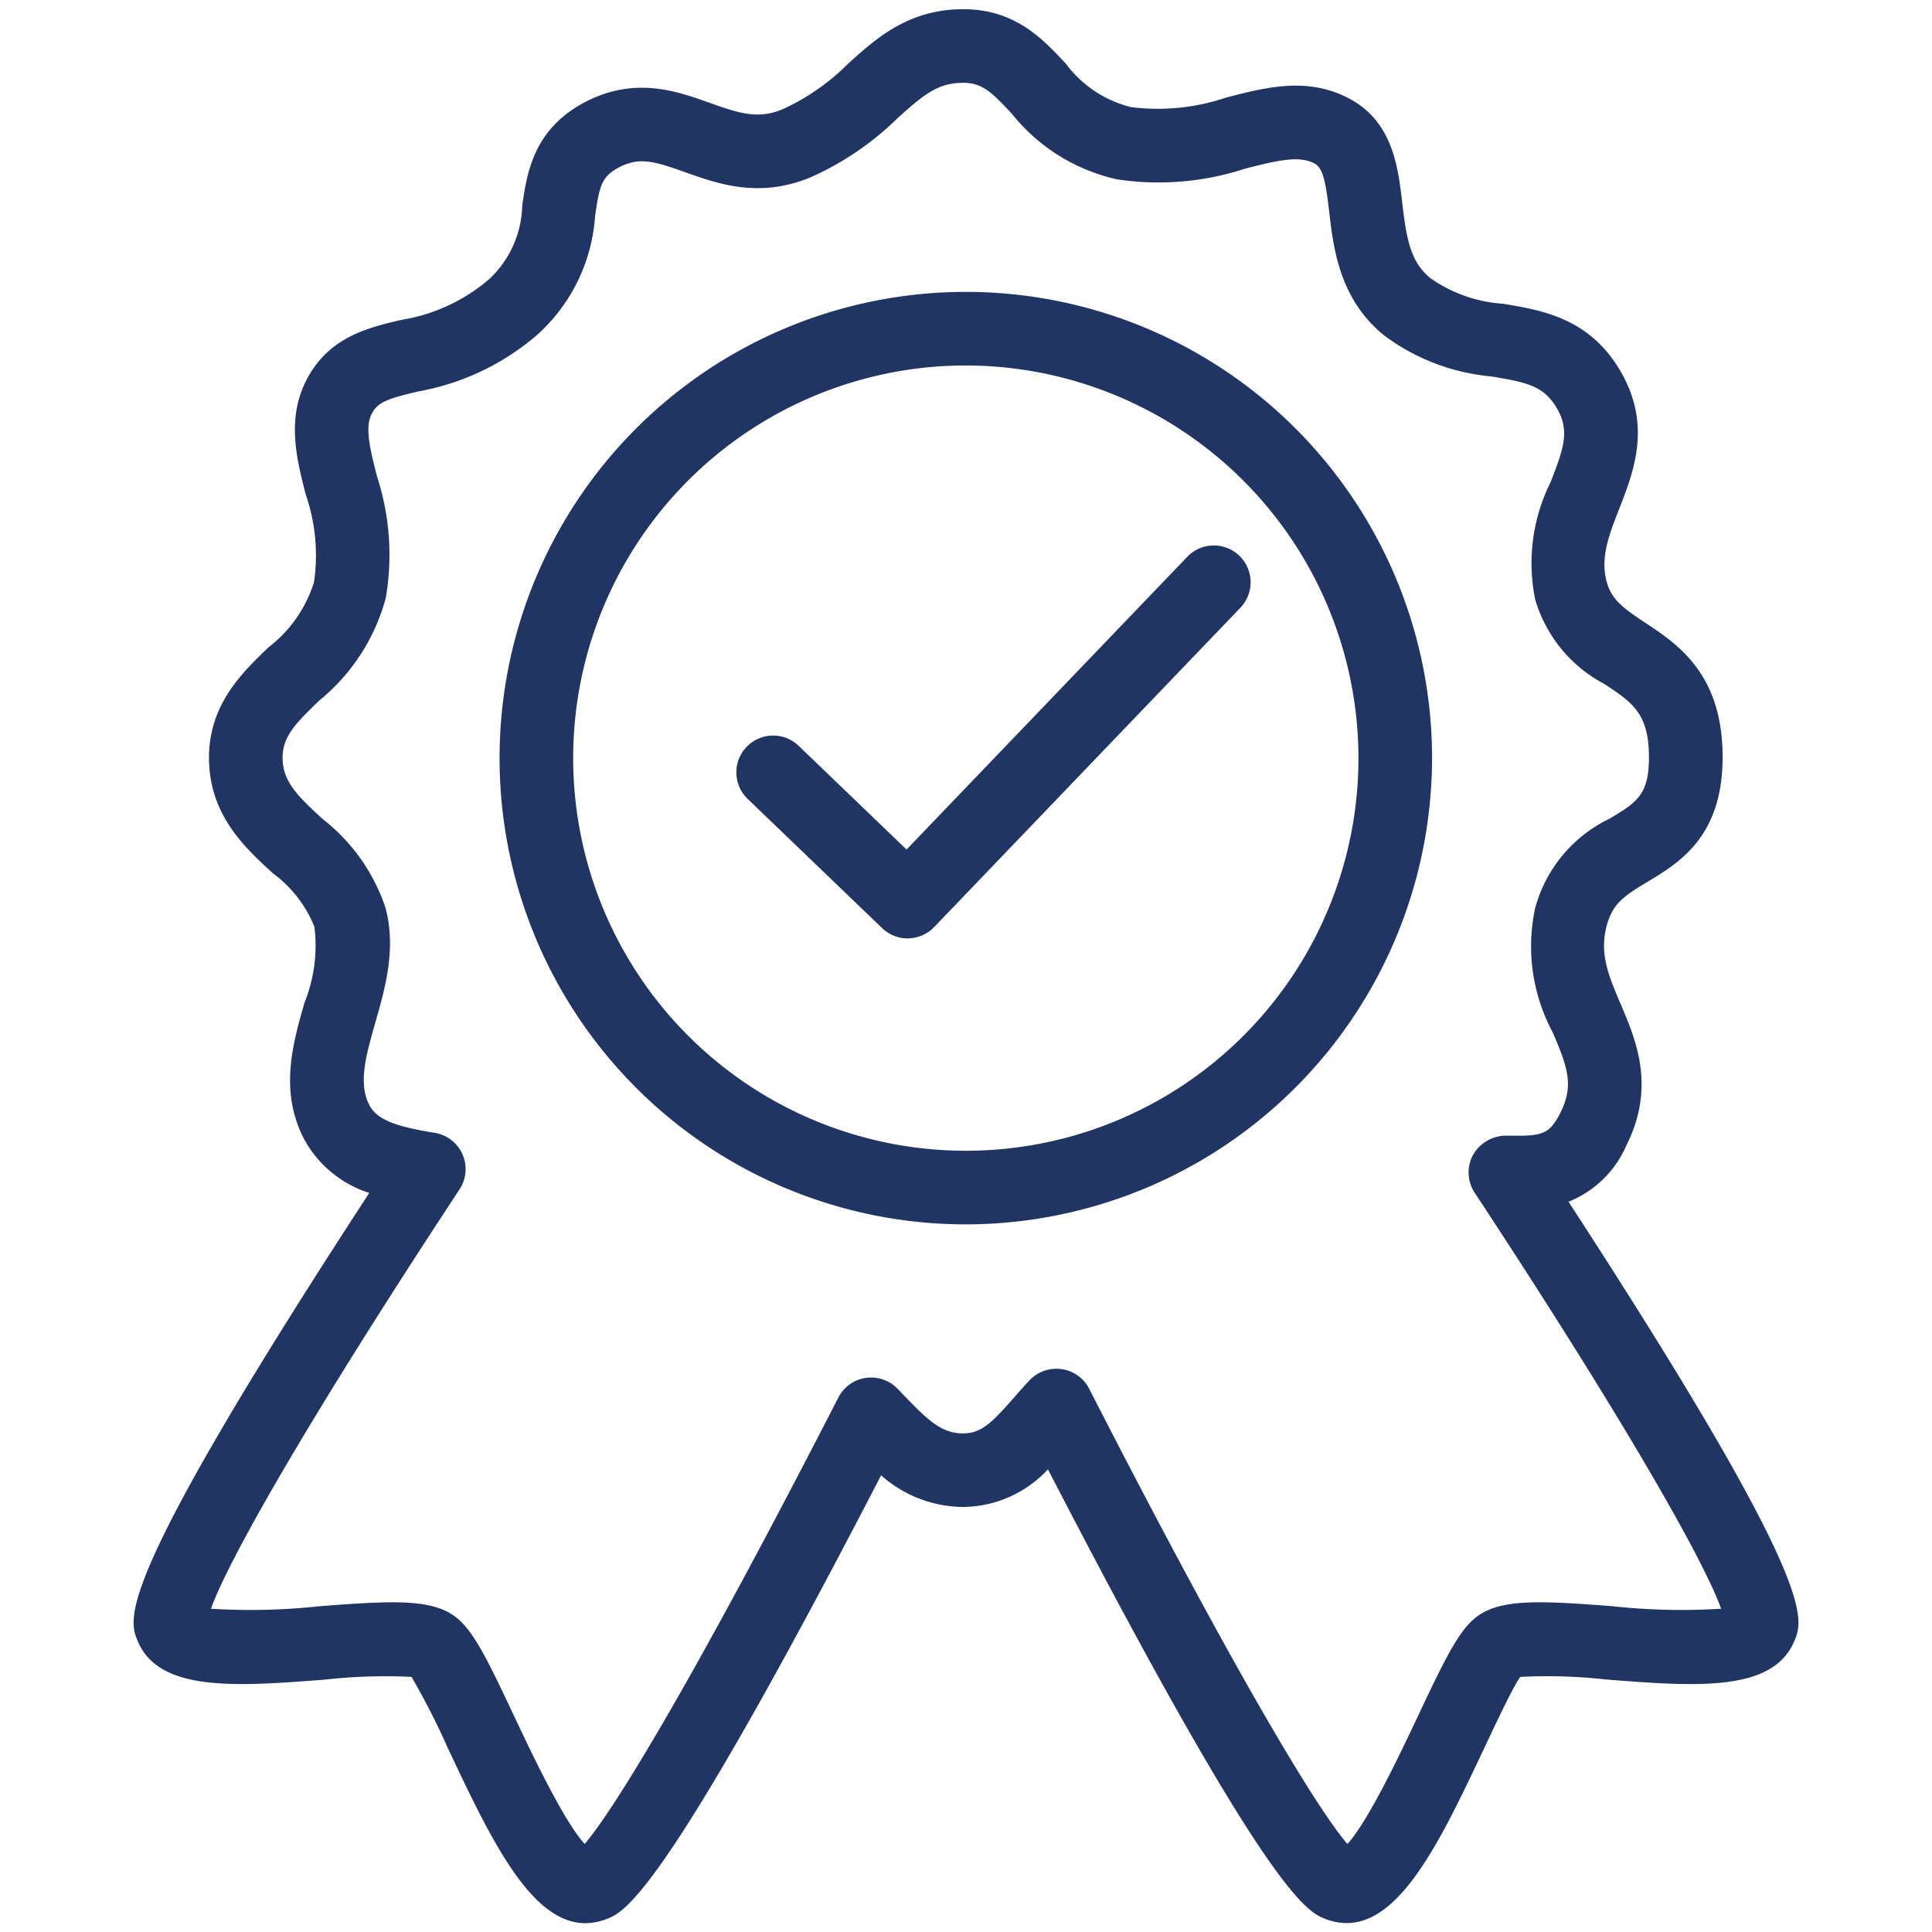
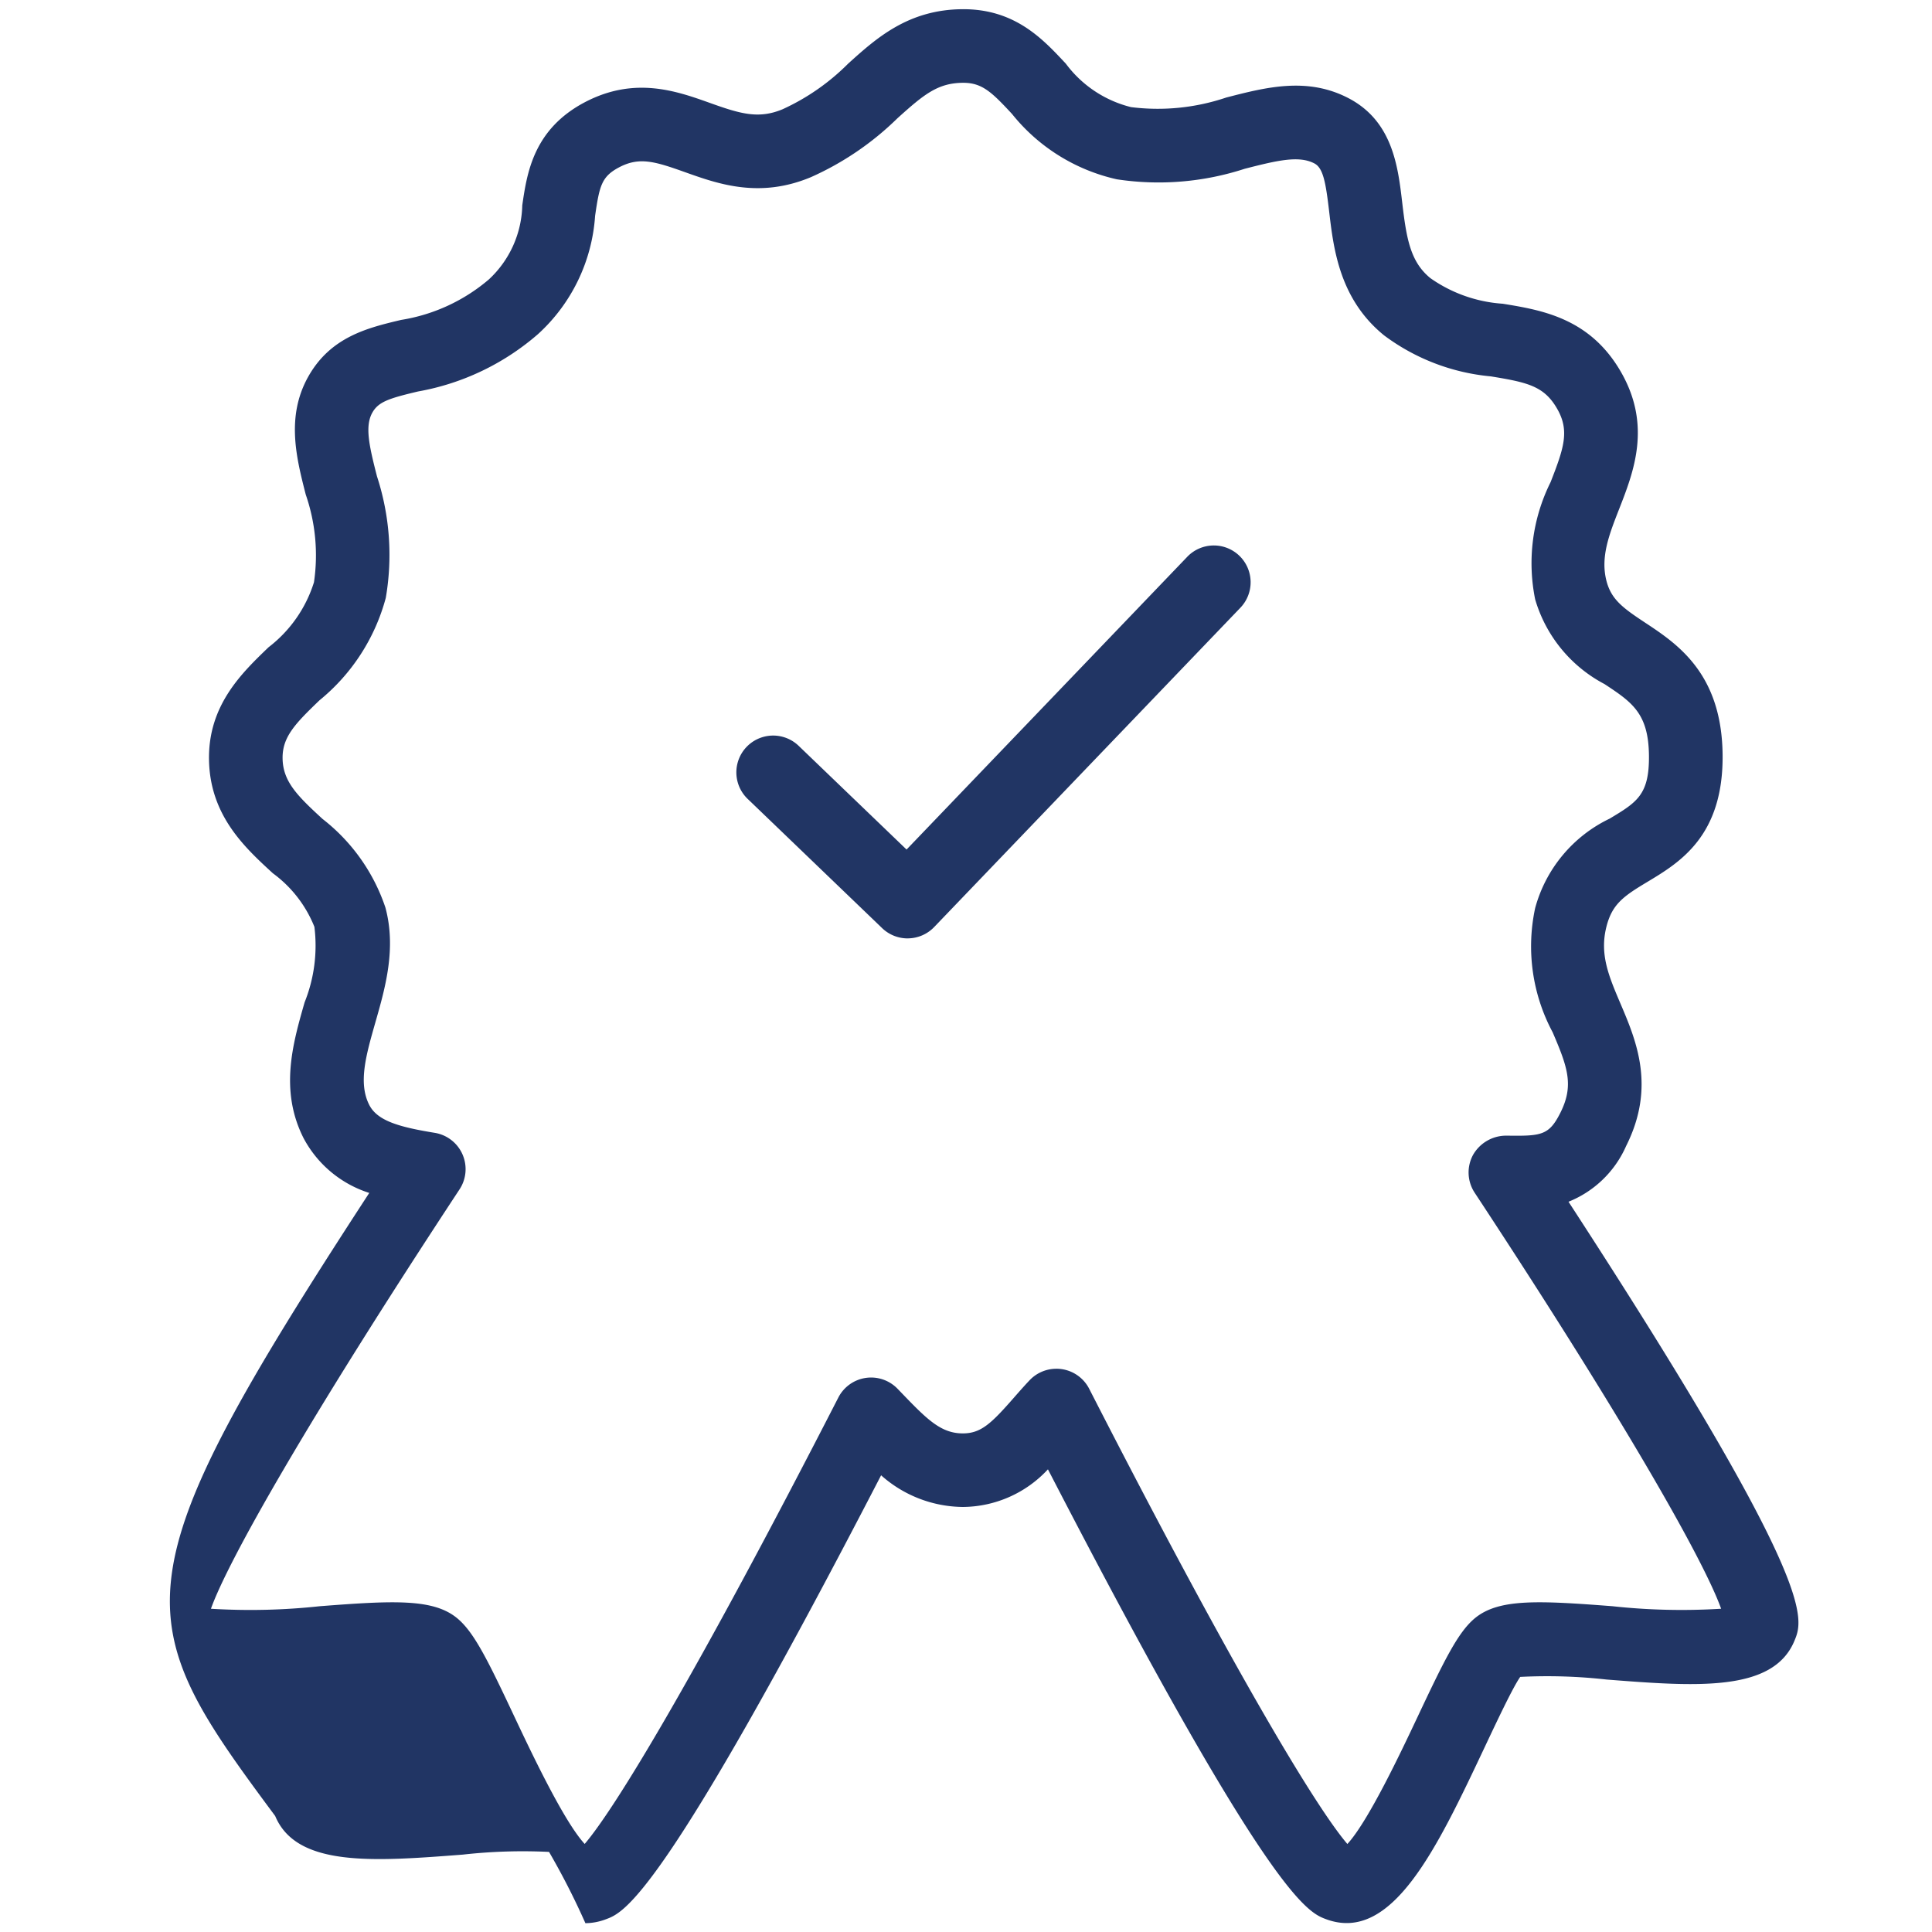
<svg xmlns="http://www.w3.org/2000/svg" id="Layer_1" data-name="Layer 1" width="105" height="105" viewBox="0 0 105 105">
  <defs>
    <style>.cls-1{fill:#213564;}</style>
  </defs>
  <title>ico</title>
  <path class="cls-1" d="M49.328,51a2,2,0,0,1-1.386-.558l-7.308-7.023a2,2,0,0,1,2.771-2.885l5.864,5.637L64.505,30.282a2,2,0,1,1,2.887,2.768L50.771,50.382a2,2,0,0,1-1.4.616H49.328Z" />
-   <path class="cls-1" d="M52.49,66.542A25.339,25.339,0,1,1,77.829,41.2,25.368,25.368,0,0,1,52.49,66.542Zm0-46.679A21.339,21.339,0,1,0,73.829,41.2,21.363,21.363,0,0,0,52.49,19.863Z" />
-   <path class="cls-1" d="M31.815,104.521c-2.985,0-5.172-4.635-7.474-9.512a39.848,39.848,0,0,0-1.976-3.874,29.412,29.412,0,0,0-4.684.147c-4.849.374-9.036,0.693-10.2-2.1C6.964,87.942,6.2,86.094,20.069,64.833A6.149,6.149,0,0,1,16.5,61.859c-1.318-2.6-.588-5.144.056-7.388a8.266,8.266,0,0,0,.531-4.1,6.688,6.688,0,0,0-2.258-2.911c-1.525-1.4-3.423-3.139-3.47-6.176-0.045-2.955,1.774-4.7,3.237-6.108a7.127,7.127,0,0,0,2.468-3.533,10.091,10.091,0,0,0-.447-4.763c-0.508-1.986-1.084-4.237.137-6.412s3.256-2.656,5.05-3.082a9.7,9.7,0,0,0,4.765-2.2,5.663,5.663,0,0,0,1.815-4.026c0.254-1.748.6-4.142,3.425-5.617,2.69-1.4,4.95-.6,6.765.048,1.65,0.59,2.647.894,3.957,0.347A12.146,12.146,0,0,0,46.1,3.454C47.626,2.077,49.358.517,52.317,0.5c2.858-.014,4.374,1.637,5.612,2.964a6.3,6.3,0,0,0,3.542,2.358A11.617,11.617,0,0,0,66.645,5.3c2.155-.556,4.383-1.13,6.621.024,2.423,1.251,2.712,3.722,2.944,5.707,0.229,1.956.446,3.207,1.533,4.089a7.721,7.721,0,0,0,3.927,1.387c2.119,0.346,4.756.777,6.441,3.736,1.654,2.9.674,5.407-.113,7.42-0.549,1.4-1.023,2.614-.69,3.908,0.262,1.013.9,1.475,2.1,2.268C91.166,35,93.574,36.6,93.62,41.021s-2.336,5.854-4.075,6.9c-1.288.773-1.921,1.2-2.235,2.428-0.386,1.506.119,2.691,0.758,4.192,0.858,2.016,1.927,4.523.308,7.742a5.756,5.756,0,0,1-3.131,3.029C98.791,86.126,98.031,87.955,97.521,89.18c-1.165,2.8-5.353,2.478-10.2,2.1a28.965,28.965,0,0,0-4.7-.144c-0.4.564-1.29,2.46-1.956,3.87-2.579,5.465-5.017,10.618-8.59,9.3-1.01-.374-3.074-1.139-15.122-24.451A6.356,6.356,0,0,1,52.329,81.9a6.765,6.765,0,0,1-4.443-1.721c-11.9,23-13.952,23.757-14.954,24.128A3.213,3.213,0,0,1,31.815,104.521Zm25.6-30.133a2,2,0,0,1,1.78,1.089c7.924,15.479,12.364,22.8,14.032,24.74,1.134-1.229,2.911-4.992,3.818-6.915,1.462-3.1,2.207-4.621,3.133-5.373,1.3-1.054,3.445-.942,7.451-0.635a34.836,34.836,0,0,0,5.91.137c-0.921-2.585-5.191-10.15-13.395-22.611a2,2,0,0,1-.083-2.061,2.075,2.075,0,0,1,1.782-1.039H81.9c1.864,0.026,2.284-.012,2.9-1.238,0.752-1.493.4-2.474-.415-4.376a9.894,9.894,0,0,1-.953-6.752,7.592,7.592,0,0,1,4.051-4.864c1.481-.89,2.157-1.295,2.134-3.429-0.024-2.3-.925-2.9-2.418-3.885a7.618,7.618,0,0,1-3.767-4.605,9.879,9.879,0,0,1,.838-6.365c0.724-1.849,1.042-2.791.363-3.981-0.71-1.248-1.621-1.444-3.611-1.77a11.439,11.439,0,0,1-5.8-2.228c-2.429-1.972-2.75-4.722-2.985-6.73-0.187-1.593-.327-2.37-0.806-2.617-0.839-.435-1.987-0.17-3.788.294a15.108,15.108,0,0,1-6.945.571A10.133,10.133,0,0,1,55,6.192C53.912,5.021,53.382,4.5,52.356,4.5H52.34c-1.375.008-2.127,0.631-3.564,1.926a16.011,16.011,0,0,1-4.7,3.2c-2.8,1.173-5.044.373-6.846-.269-1.64-.585-2.476-0.84-3.568-0.271-0.968.507-1.081,1-1.32,2.648a9.55,9.55,0,0,1-3.1,6.422,13.539,13.539,0,0,1-6.519,3.119c-1.573.373-2.153,0.557-2.486,1.149-0.416.739-.175,1.8,0.25,3.461a13.763,13.763,0,0,1,.479,6.61,10.774,10.774,0,0,1-3.6,5.563c-1.332,1.279-2.026,2-2.008,3.162,0.019,1.254.8,2.028,2.172,3.288a10.2,10.2,0,0,1,3.417,4.818c0.6,2.233-.009,4.364-0.548,6.244-0.5,1.759-.941,3.277-0.333,4.476,0.436,0.859,1.588,1.2,3.561,1.521a2,2,0,0,1,1.347,3.074C16.7,77.209,12.389,84.833,11.464,87.432a34.94,34.94,0,0,0,5.911-.137c4-.309,6.155-0.419,7.452.636C25.752,88.682,26.5,90.2,27.958,93.3c0.908,1.923,2.684,5.687,3.818,6.914,1.647-1.92,6.011-9.1,13.786-24.261a2,2,0,0,1,3.214-.481l0.328,0.34c1.322,1.373,2.066,2.09,3.224,2.09,0.983,0,1.541-.531,2.771-1.936,0.278-.317.562-0.641,0.86-0.955A2,2,0,0,1,57.412,74.389ZM93.724,88.146h0Z" />
+   <path class="cls-1" d="M31.815,104.521a39.848,39.848,0,0,0-1.976-3.874,29.412,29.412,0,0,0-4.684.147c-4.849.374-9.036,0.693-10.2-2.1C6.964,87.942,6.2,86.094,20.069,64.833A6.149,6.149,0,0,1,16.5,61.859c-1.318-2.6-.588-5.144.056-7.388a8.266,8.266,0,0,0,.531-4.1,6.688,6.688,0,0,0-2.258-2.911c-1.525-1.4-3.423-3.139-3.47-6.176-0.045-2.955,1.774-4.7,3.237-6.108a7.127,7.127,0,0,0,2.468-3.533,10.091,10.091,0,0,0-.447-4.763c-0.508-1.986-1.084-4.237.137-6.412s3.256-2.656,5.05-3.082a9.7,9.7,0,0,0,4.765-2.2,5.663,5.663,0,0,0,1.815-4.026c0.254-1.748.6-4.142,3.425-5.617,2.69-1.4,4.95-.6,6.765.048,1.65,0.59,2.647.894,3.957,0.347A12.146,12.146,0,0,0,46.1,3.454C47.626,2.077,49.358.517,52.317,0.5c2.858-.014,4.374,1.637,5.612,2.964a6.3,6.3,0,0,0,3.542,2.358A11.617,11.617,0,0,0,66.645,5.3c2.155-.556,4.383-1.13,6.621.024,2.423,1.251,2.712,3.722,2.944,5.707,0.229,1.956.446,3.207,1.533,4.089a7.721,7.721,0,0,0,3.927,1.387c2.119,0.346,4.756.777,6.441,3.736,1.654,2.9.674,5.407-.113,7.42-0.549,1.4-1.023,2.614-.69,3.908,0.262,1.013.9,1.475,2.1,2.268C91.166,35,93.574,36.6,93.62,41.021s-2.336,5.854-4.075,6.9c-1.288.773-1.921,1.2-2.235,2.428-0.386,1.506.119,2.691,0.758,4.192,0.858,2.016,1.927,4.523.308,7.742a5.756,5.756,0,0,1-3.131,3.029C98.791,86.126,98.031,87.955,97.521,89.18c-1.165,2.8-5.353,2.478-10.2,2.1a28.965,28.965,0,0,0-4.7-.144c-0.4.564-1.29,2.46-1.956,3.87-2.579,5.465-5.017,10.618-8.59,9.3-1.01-.374-3.074-1.139-15.122-24.451A6.356,6.356,0,0,1,52.329,81.9a6.765,6.765,0,0,1-4.443-1.721c-11.9,23-13.952,23.757-14.954,24.128A3.213,3.213,0,0,1,31.815,104.521Zm25.6-30.133a2,2,0,0,1,1.78,1.089c7.924,15.479,12.364,22.8,14.032,24.74,1.134-1.229,2.911-4.992,3.818-6.915,1.462-3.1,2.207-4.621,3.133-5.373,1.3-1.054,3.445-.942,7.451-0.635a34.836,34.836,0,0,0,5.91.137c-0.921-2.585-5.191-10.15-13.395-22.611a2,2,0,0,1-.083-2.061,2.075,2.075,0,0,1,1.782-1.039H81.9c1.864,0.026,2.284-.012,2.9-1.238,0.752-1.493.4-2.474-.415-4.376a9.894,9.894,0,0,1-.953-6.752,7.592,7.592,0,0,1,4.051-4.864c1.481-.89,2.157-1.295,2.134-3.429-0.024-2.3-.925-2.9-2.418-3.885a7.618,7.618,0,0,1-3.767-4.605,9.879,9.879,0,0,1,.838-6.365c0.724-1.849,1.042-2.791.363-3.981-0.71-1.248-1.621-1.444-3.611-1.77a11.439,11.439,0,0,1-5.8-2.228c-2.429-1.972-2.75-4.722-2.985-6.73-0.187-1.593-.327-2.37-0.806-2.617-0.839-.435-1.987-0.17-3.788.294a15.108,15.108,0,0,1-6.945.571A10.133,10.133,0,0,1,55,6.192C53.912,5.021,53.382,4.5,52.356,4.5H52.34c-1.375.008-2.127,0.631-3.564,1.926a16.011,16.011,0,0,1-4.7,3.2c-2.8,1.173-5.044.373-6.846-.269-1.64-.585-2.476-0.84-3.568-0.271-0.968.507-1.081,1-1.32,2.648a9.55,9.55,0,0,1-3.1,6.422,13.539,13.539,0,0,1-6.519,3.119c-1.573.373-2.153,0.557-2.486,1.149-0.416.739-.175,1.8,0.25,3.461a13.763,13.763,0,0,1,.479,6.61,10.774,10.774,0,0,1-3.6,5.563c-1.332,1.279-2.026,2-2.008,3.162,0.019,1.254.8,2.028,2.172,3.288a10.2,10.2,0,0,1,3.417,4.818c0.6,2.233-.009,4.364-0.548,6.244-0.5,1.759-.941,3.277-0.333,4.476,0.436,0.859,1.588,1.2,3.561,1.521a2,2,0,0,1,1.347,3.074C16.7,77.209,12.389,84.833,11.464,87.432a34.94,34.94,0,0,0,5.911-.137c4-.309,6.155-0.419,7.452.636C25.752,88.682,26.5,90.2,27.958,93.3c0.908,1.923,2.684,5.687,3.818,6.914,1.647-1.92,6.011-9.1,13.786-24.261a2,2,0,0,1,3.214-.481l0.328,0.34c1.322,1.373,2.066,2.09,3.224,2.09,0.983,0,1.541-.531,2.771-1.936,0.278-.317.562-0.641,0.86-0.955A2,2,0,0,1,57.412,74.389ZM93.724,88.146h0Z" />
</svg>